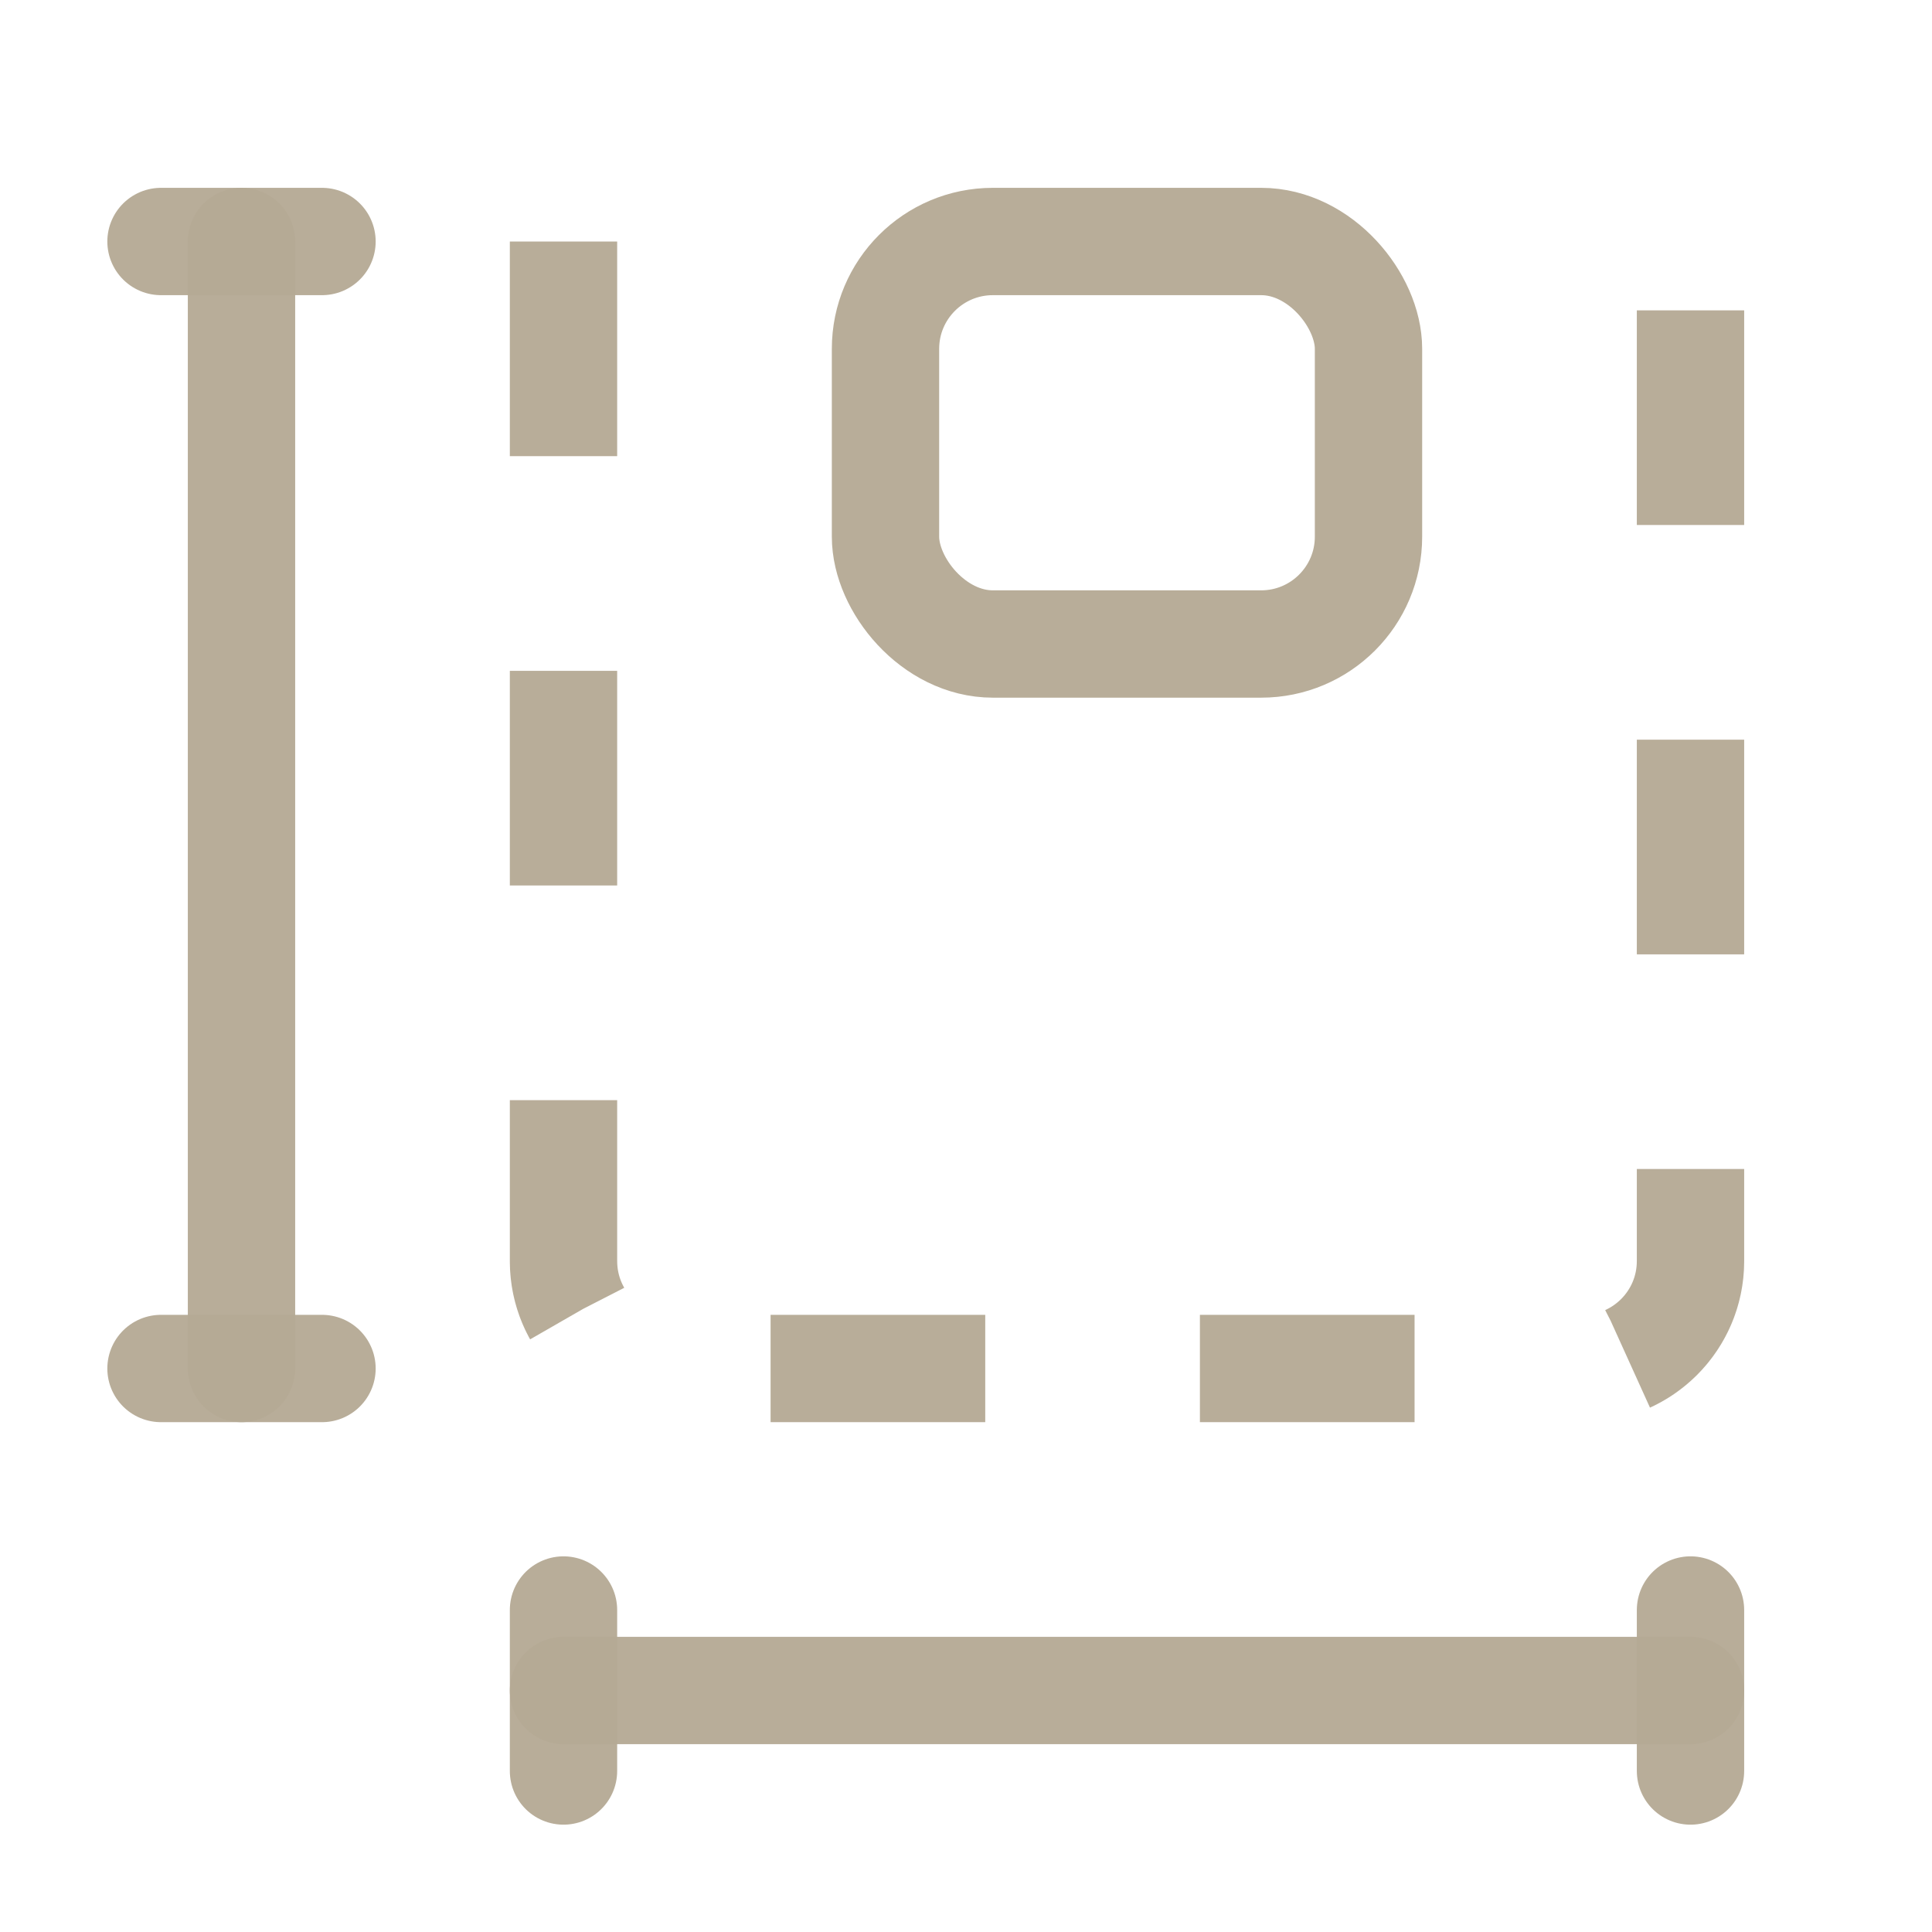
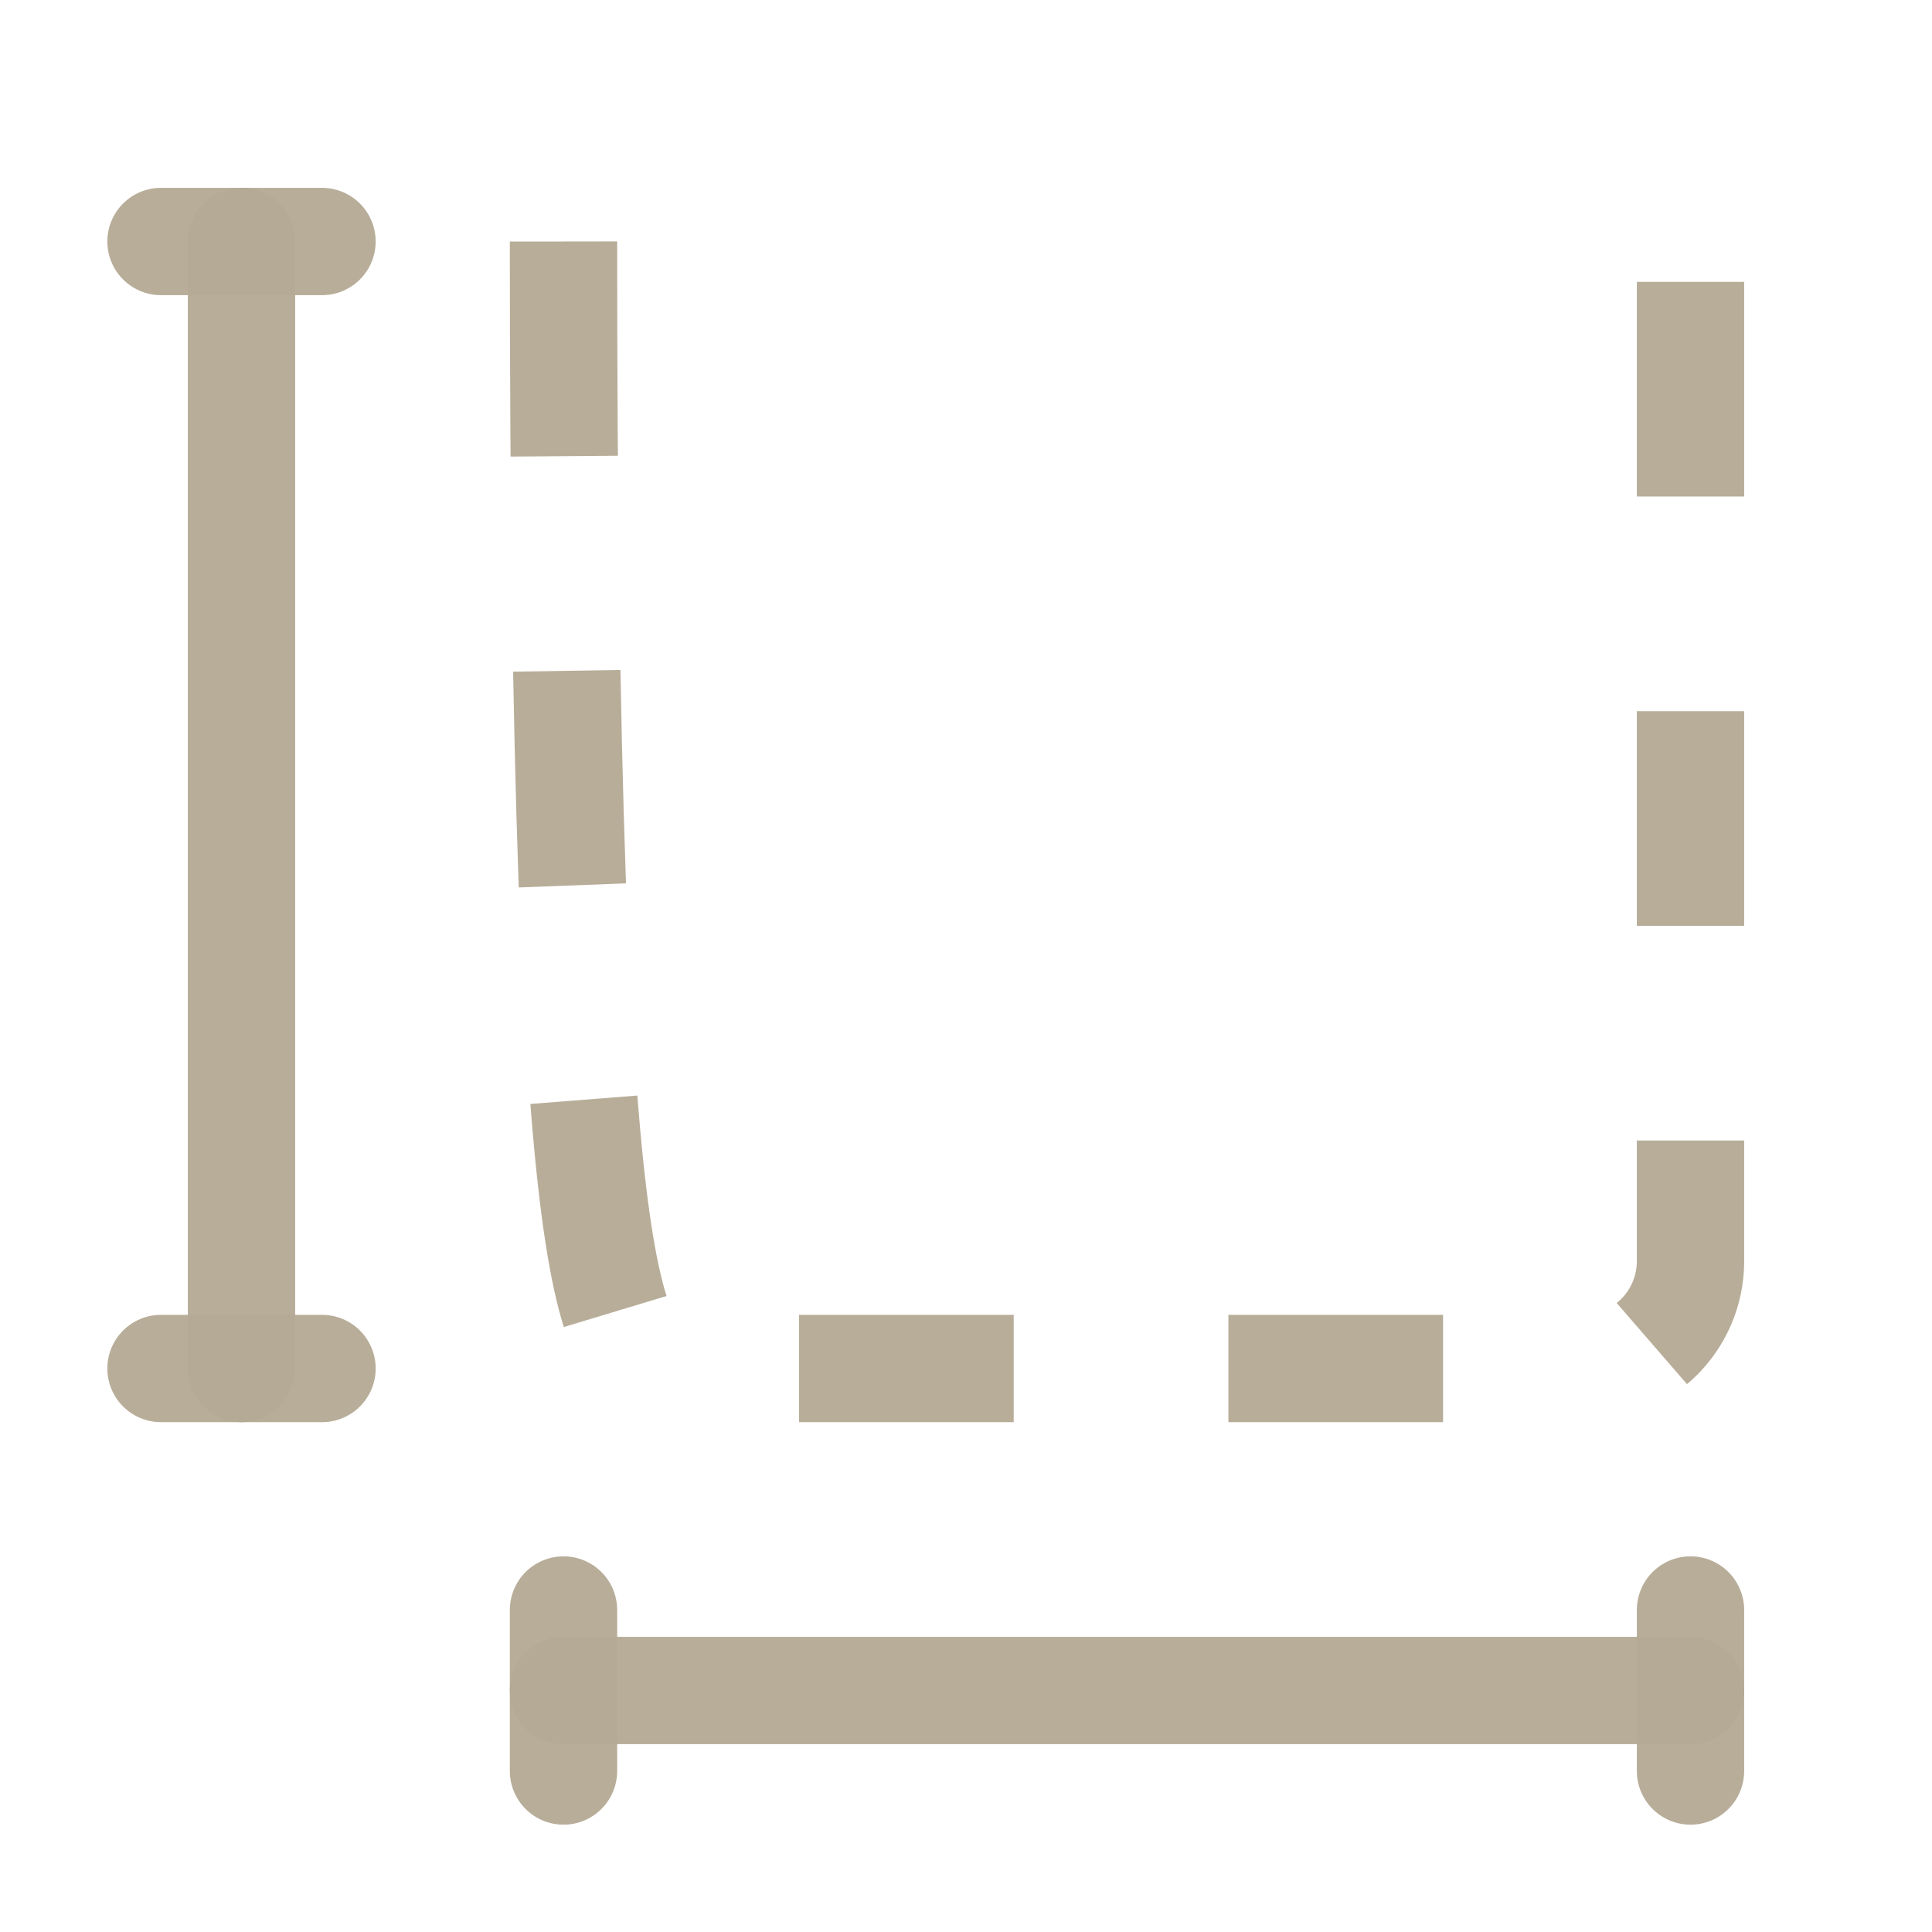
<svg xmlns="http://www.w3.org/2000/svg" width="18" height="18" viewBox="0 0 18 18" fill="none">
  <path d="M5.25 15.75L15.75 15.75" stroke="#B5AA95" stroke-opacity="0.96" stroke-linecap="round" />
  <path d="M1.5 12.75L3 12.75" stroke="#B5AA95" stroke-opacity="0.96" stroke-linecap="round" />
  <path d="M1.5 2.25L3 2.25" stroke="#B5AA95" stroke-opacity="0.96" stroke-linecap="round" />
  <path d="M2.25 12.75V2.25" stroke="#B5AA95" stroke-opacity="0.96" stroke-linecap="round" />
  <path d="M5.25 15V16.5" stroke="#B5AA95" stroke-opacity="0.96" stroke-linecap="round" />
  <path d="M15.75 15V16.5" stroke="#B5AA95" stroke-opacity="0.96" stroke-linecap="round" />
-   <path d="M5.25 2.25V11.75C5.25 12.302 5.698 12.75 6.25 12.75H14.75C15.302 12.75 15.75 12.302 15.75 11.75V2.25" stroke="#B5AA95" stroke-opacity="0.96" stroke-dasharray="2 2" />
-   <rect x="8.25" y="2.25" width="4.5" height="3.75" rx="1" stroke="#B5AA95" stroke-opacity="0.96" />
+   <path d="M5.25 2.25C5.25 12.302 5.698 12.75 6.25 12.75H14.75C15.302 12.75 15.75 12.302 15.75 11.75V2.25" stroke="#B5AA95" stroke-opacity="0.96" stroke-dasharray="2 2" />
</svg>